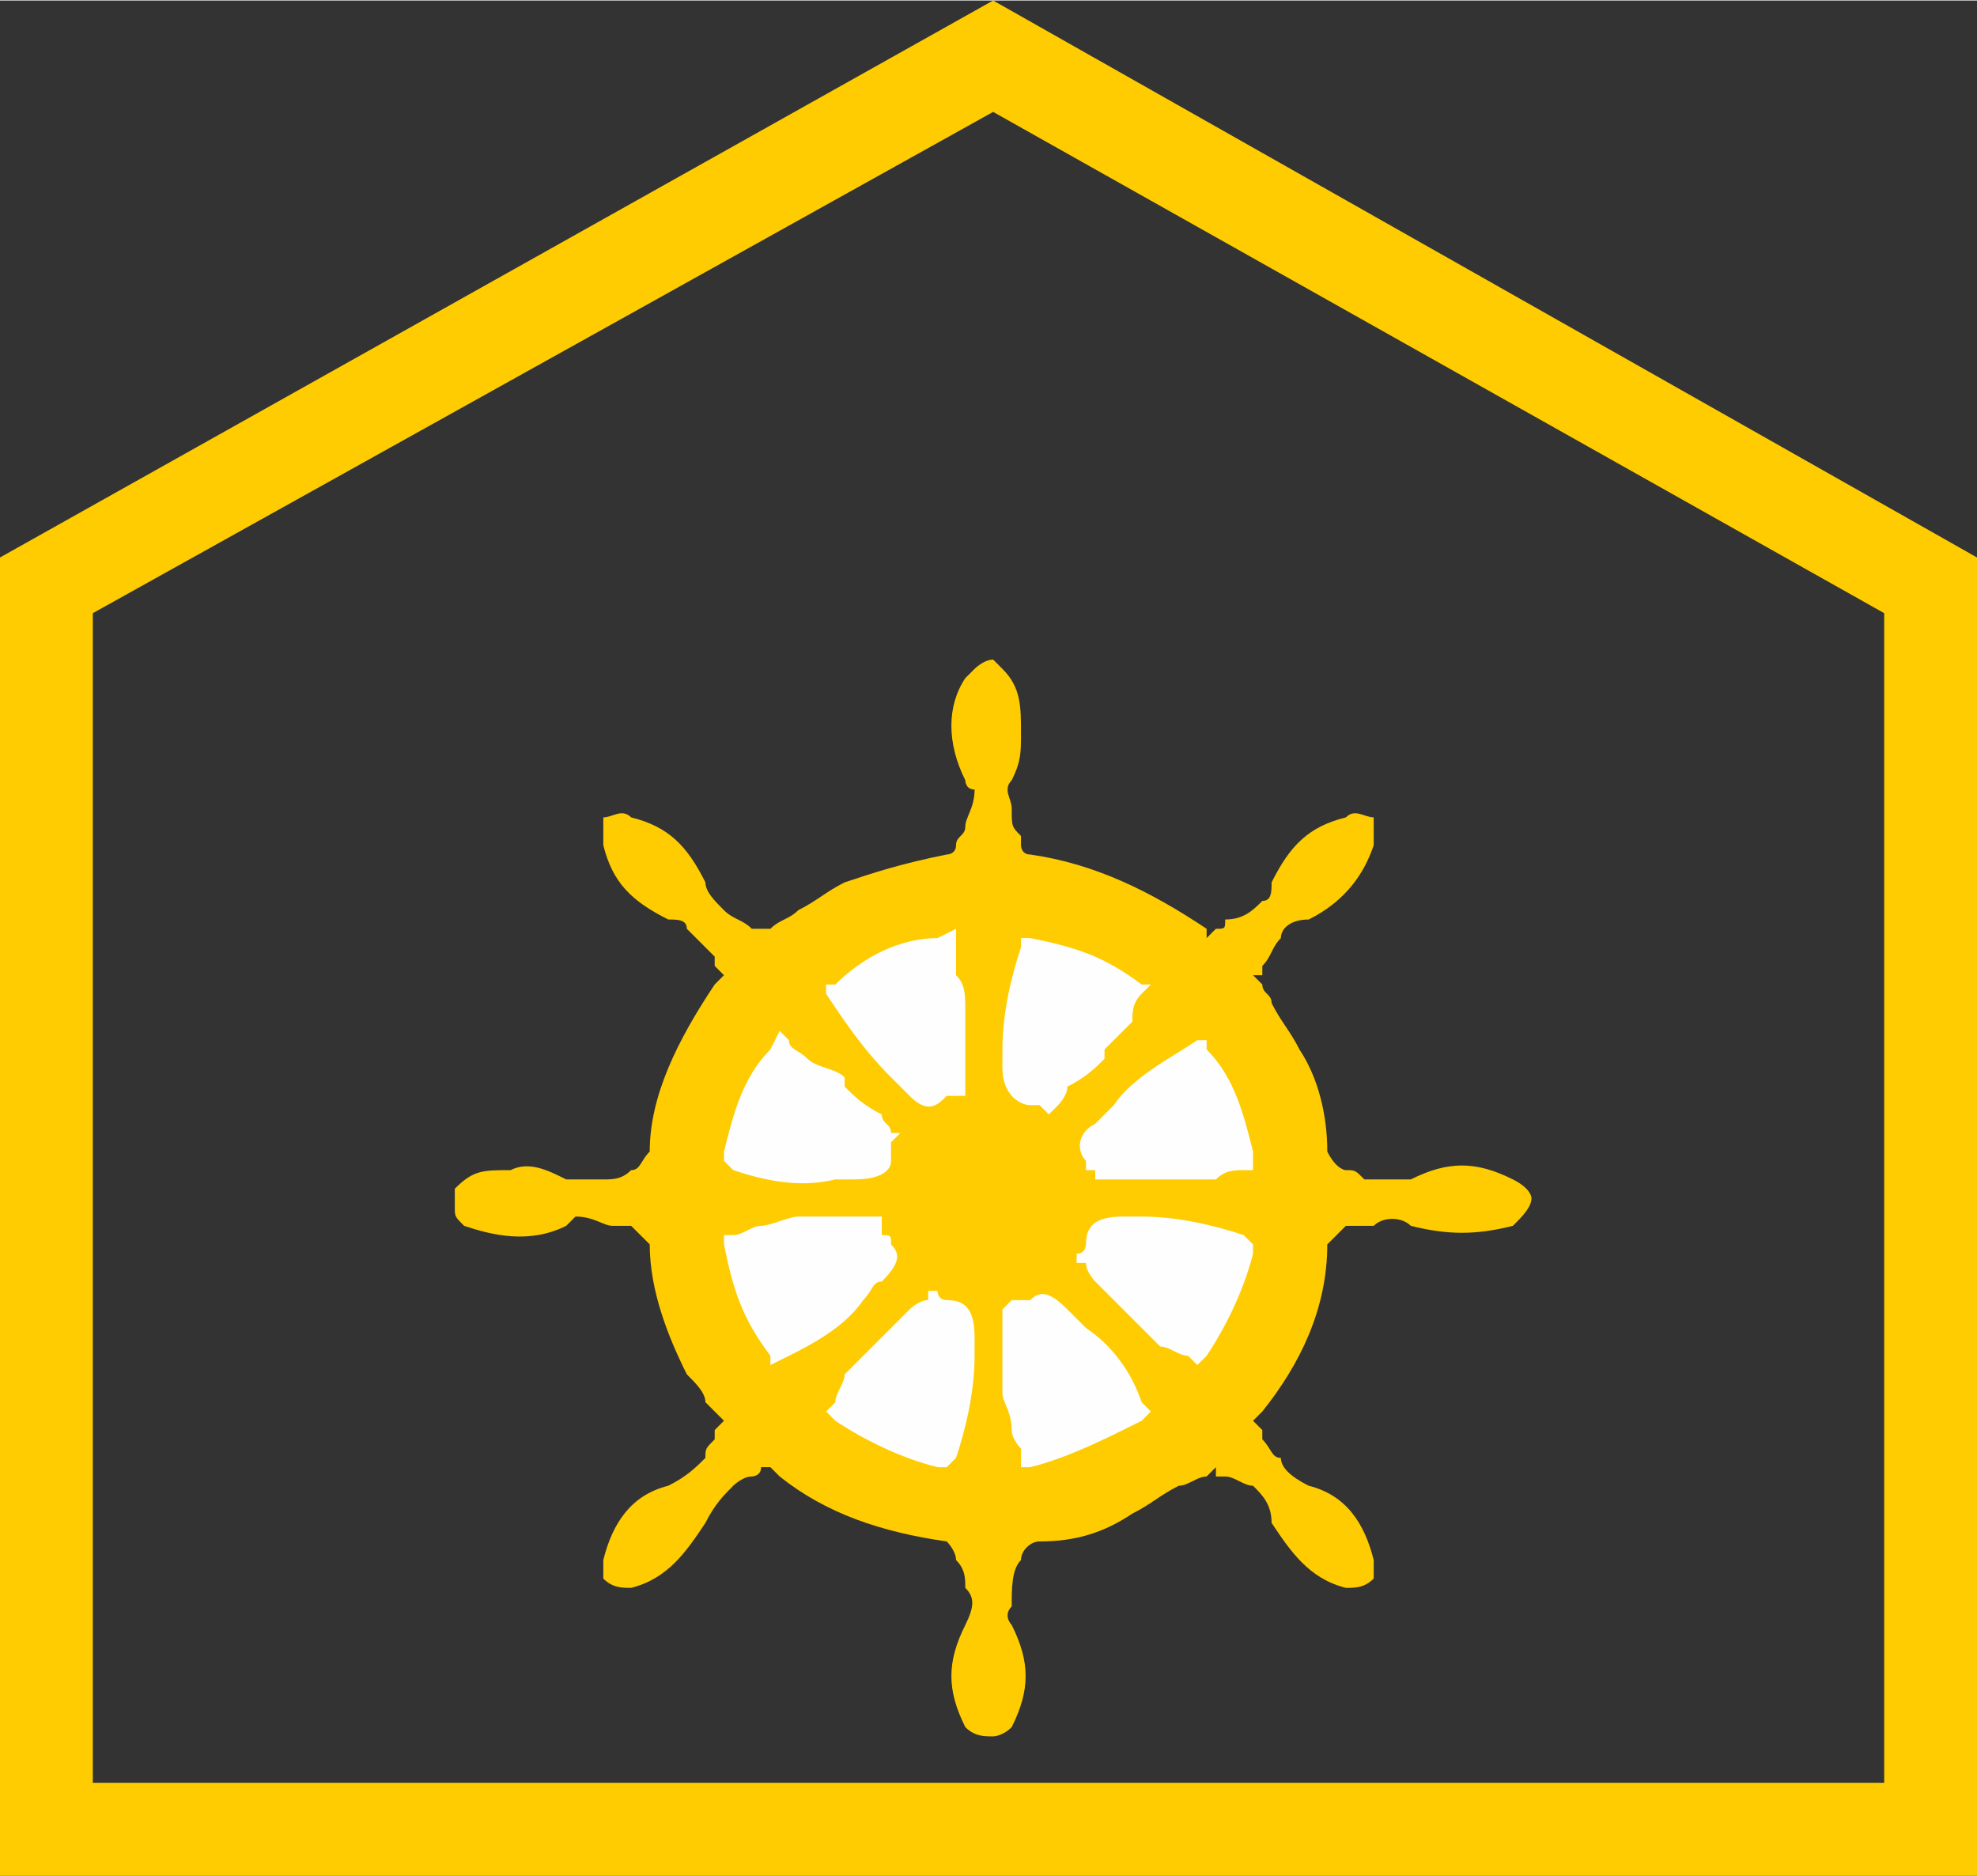
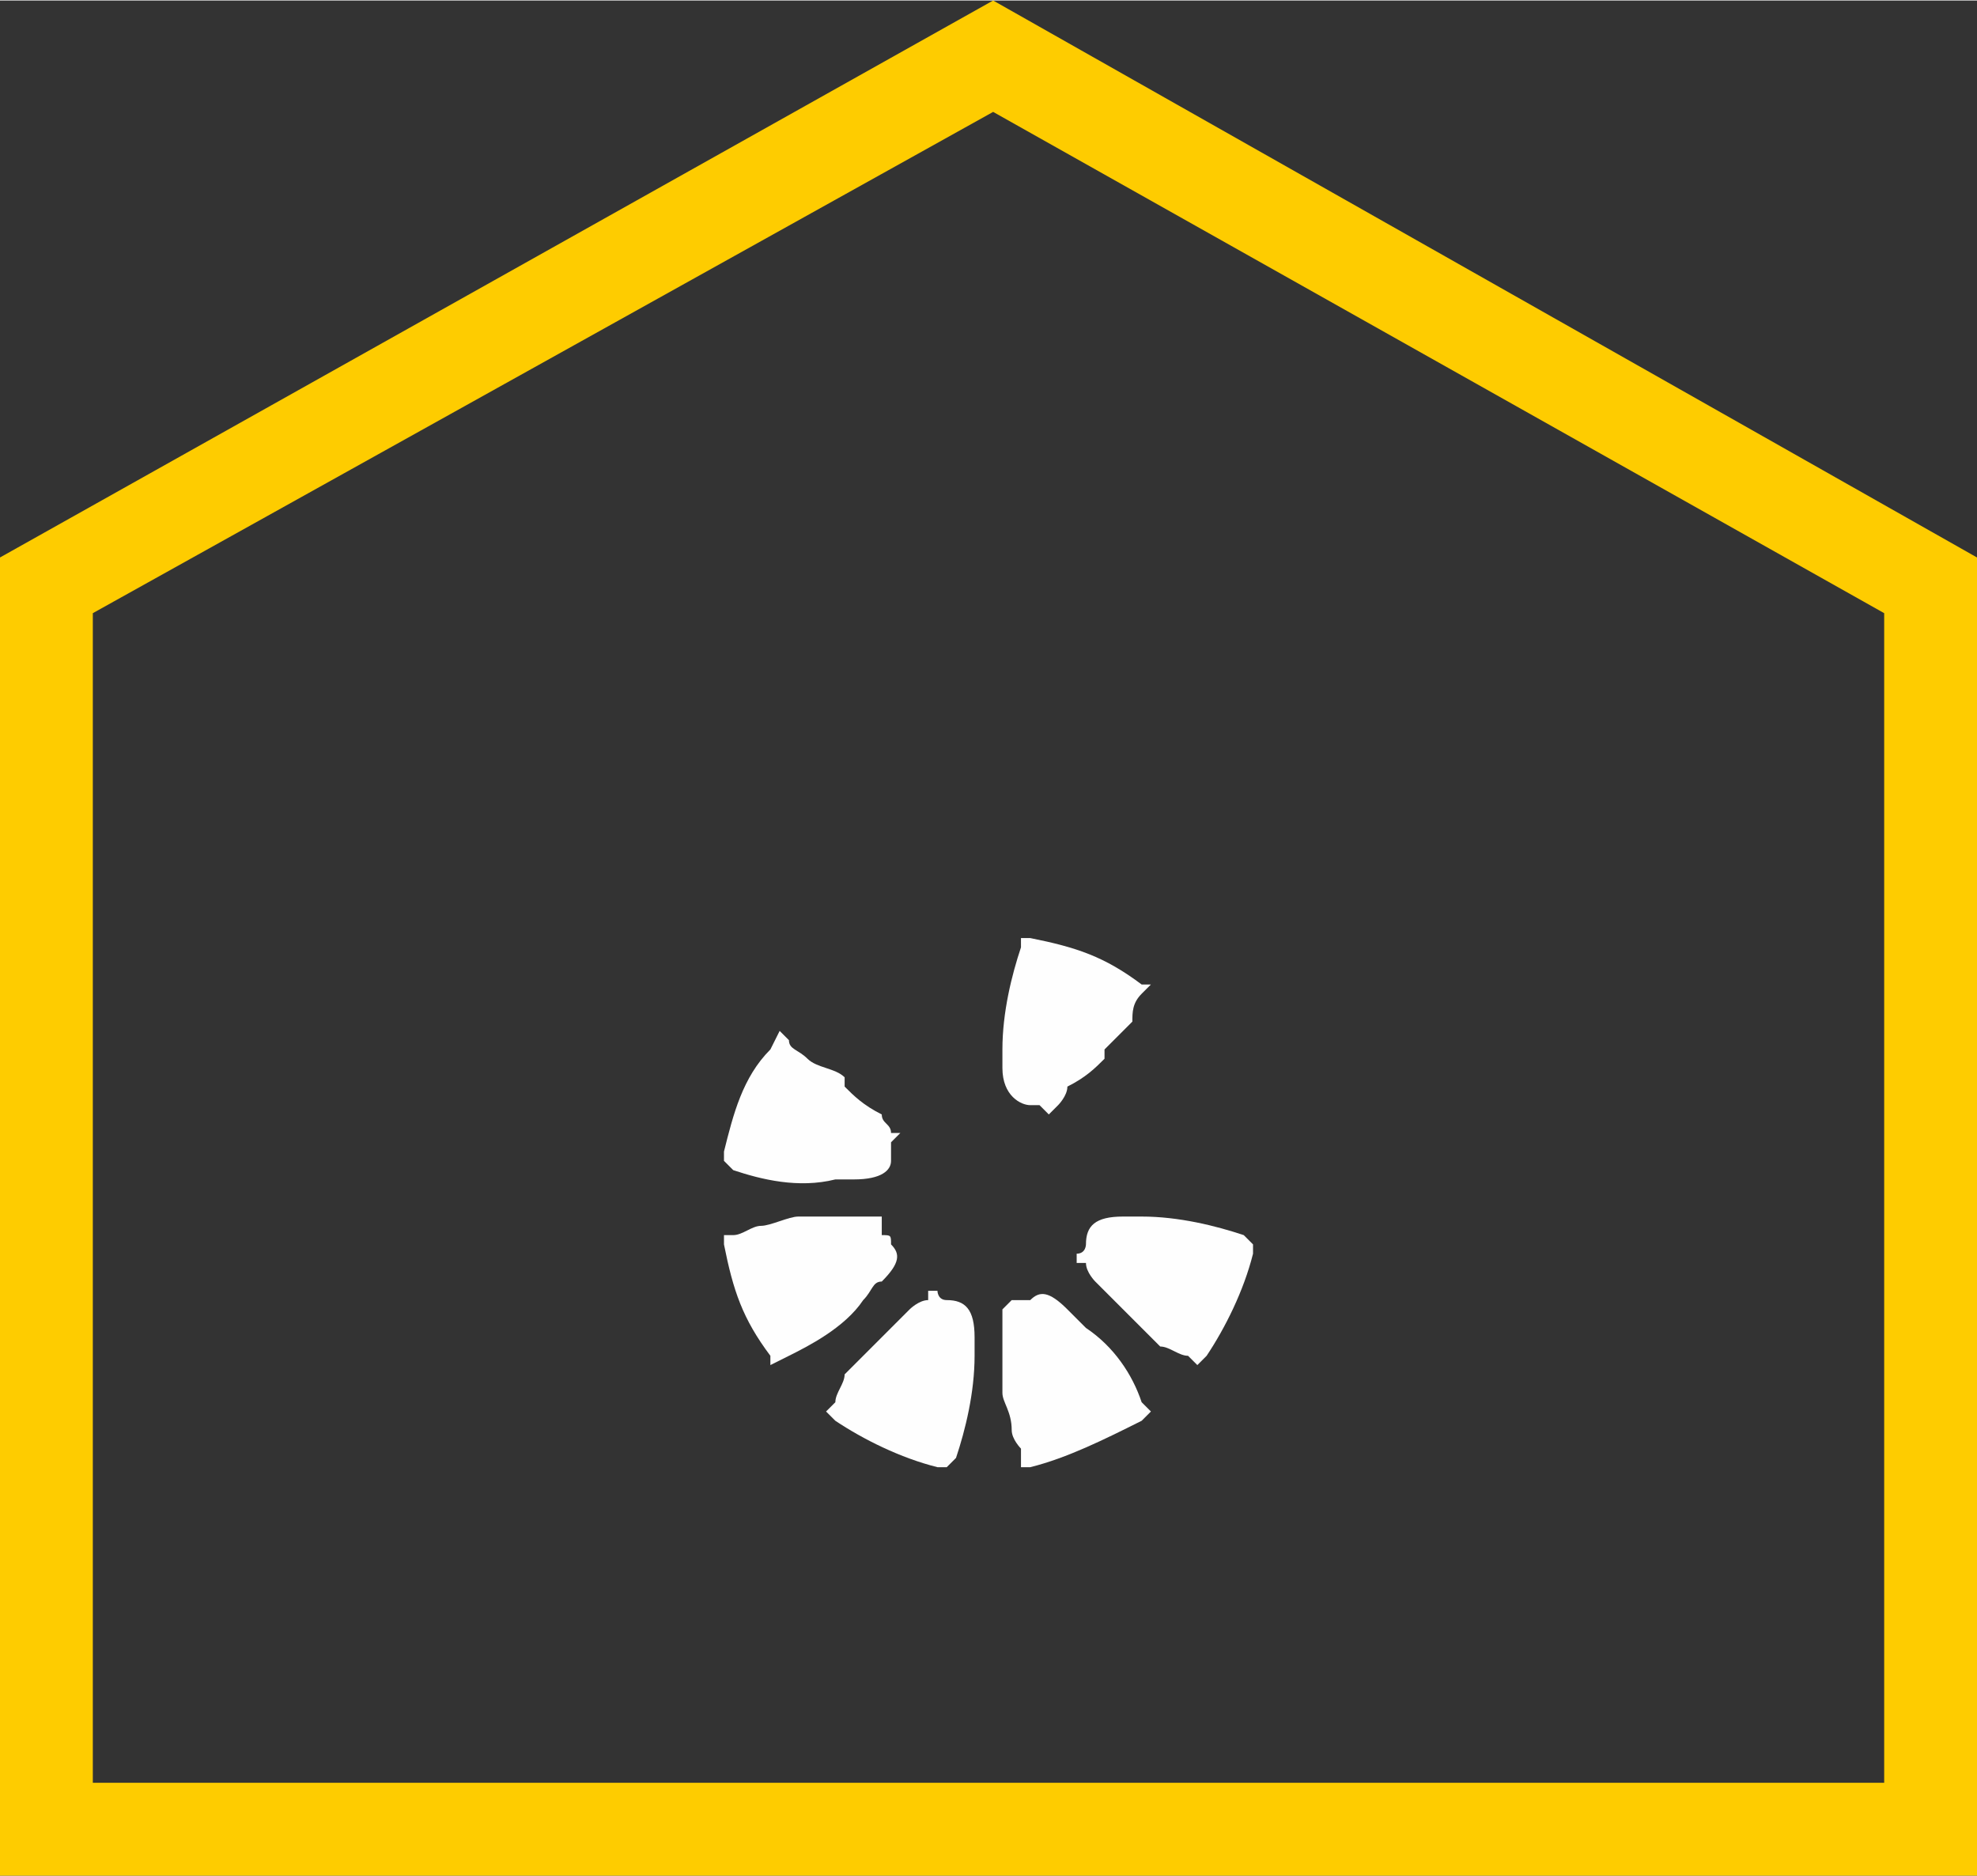
<svg xmlns="http://www.w3.org/2000/svg" xml:space="preserve" width="1995px" height="1893px" style="shape-rendering:geometricPrecision; text-rendering:geometricPrecision; image-rendering:optimizeQuality; fill-rule:evenodd; clip-rule:evenodd" viewBox="0 0 213 202">
  <rect x="0" y="0" width="213" height="202" fill="#333333" stroke="none" />
  <defs>
    <style type="text/css">  .fil2 {fill:#FEFEFE;fill-rule:nonzero} .fil0 {fill:#FECC00;fill-rule:nonzero} .fil1 {fill:#FECC00;fill-rule:nonzero}  </style>
  </defs>
  <g id="Слой_x0020_1">
    <path class="fil0" d="M10 192l193 0 0 -126 -96 -54 -97 54 0 126zm203 10l-213 0 0 -142 107 -60 106 60 0 142z" />
    <g id="_336878688">
-       <path class="fil1" d="M134 126c-1,0 -2,0 -3,1 -1,0 -3,0 -4,0 0,0 0,0 -1,0 -1,0 -3,0 -5,0 -1,0 -1,0 -2,0l-1 0 0 -1c0,0 0,0 -1,0 0,-1 0,-1 0,-1 -1,-1 -1,-3 1,-4 1,-1 1,-1 2,-2 2,-3 6,-5 9,-7l1 0 0 1c3,3 4,7 5,11l0 2 -1 0zm-85 4l0 -2c0,0 0,0 0,0 2,-2 3,-2 6,-2 2,-1 4,0 6,1 1,0 3,0 4,0l0 0c1,0 2,0 3,-1l0 0c1,0 1,-1 2,-2 0,-6 3,-12 7,-18 0,0 0,0 0,0l1 -1 -1 -1c0,0 0,0 0,-1 -1,-1 -2,-2 -3,-3 0,-1 -1,-1 -2,-1 -4,-2 -6,-4 -7,-8 0,-1 0,-2 0,-3 1,0 2,-1 3,0 4,1 6,3 8,7 0,1 1,2 2,3 1,1 2,1 3,2 0,0 1,0 1,0l0 0 1 0c1,-1 2,-1 3,-2 2,-1 3,-2 5,-3 3,-1 6,-2 11,-3 0,0 1,0 1,-1 0,-1 1,-1 1,-2 0,-1 1,-2 1,-4 -1,0 -1,-1 -1,-1 -2,-4 -2,-8 0,-11 0,0 1,-1 1,-1 0,0 1,-1 2,-1l0 0c0,0 1,1 1,1 2,2 2,4 2,7 0,2 0,3 -1,5 -1,1 0,2 0,3 0,2 0,2 1,3l0 1c0,0 0,1 1,1 7,1 13,4 19,8l0 1 1 -1c1,0 1,0 1,-1 2,0 3,-1 4,-2 1,0 1,-1 1,-2 2,-4 4,-6 8,-7 1,-1 2,0 3,0 0,1 0,2 0,3 -1,3 -3,6 -7,8 -2,0 -3,1 -3,2 -1,1 -1,2 -2,3 0,0 0,0 0,1l-1 0 1 1c0,1 1,1 1,2 1,2 2,3 3,5 2,3 3,7 3,11 1,2 2,2 2,2 1,0 1,0 2,1 1,0 2,0 4,0 0,0 1,0 1,0 4,-2 7,-2 11,0 2,1 2,2 2,2 0,1 -1,2 -2,3 -4,1 -7,1 -11,0 -1,-1 -3,-1 -4,0 -1,0 -2,0 -3,0 -1,1 -1,1 -2,2 0,7 -3,13 -7,18 0,0 0,0 0,0l-1 1 1 1c0,0 0,0 0,1 1,1 1,2 2,2 0,1 1,2 3,3 4,1 6,4 7,8 0,1 0,2 0,2 -1,1 -2,1 -3,1 -4,-1 -6,-4 -8,-7 0,-2 -1,-3 -2,-4 -1,0 -2,-1 -3,-1 0,0 0,0 -1,0l0 -1 -1 1c-1,0 -2,1 -3,1 -2,1 -3,2 -5,3 -3,2 -6,3 -10,3 -1,0 -2,1 -2,2 -1,1 -1,3 -1,5 -1,1 0,2 0,2 2,4 2,7 0,11 -1,1 -2,1 -2,1l0 0c-1,0 -2,0 -3,-1 -2,-4 -2,-7 0,-11 1,-2 1,-3 0,-4 0,-1 0,-2 -1,-3 0,-1 -1,-2 -1,-2 -7,-1 -13,-3 -18,-7 0,0 0,0 0,0l-1 -1 -1 0c0,1 -1,1 -1,1 -1,0 -2,1 -2,1 -1,1 -2,2 -3,4 -2,3 -4,6 -8,7 -1,0 -2,0 -3,-1 0,0 0,-1 0,-2 1,-4 3,-7 7,-8 2,-1 3,-2 4,-3 0,-1 0,-1 1,-2 0,-1 0,-1 0,-1l1 -1 -1 -1c0,0 0,0 -1,-1 0,-1 -1,-2 -2,-3 -2,-4 -4,-9 -4,-14 0,0 -1,-1 -2,-2 0,0 -1,0 -2,0 -1,0 -2,-1 -4,-1 0,0 -1,1 -1,1 -4,2 -8,1 -11,0 -1,-1 -1,-1 -1,-2zm86 4c-1,4 -2,8 -5,12l0 1 -1 -1c-5,-1 -7,-5 -10,-7 -1,-1 -1,-2 -2,-2 -1,-1 -1,-2 0,-2 0,-1 0,-1 0,-1 0,0 0,0 0,-1 0,0 0,0 1,0l0 -2 1 0c1,0 2,0 3,0 4,0 8,0 12,2l1 0 0 1zm-12 19c-4,2 -7,4 -11,5l-2 0 0 -1c0,-1 0,-2 -1,-3 0,-2 -1,-4 0,-6 0,-2 0,-3 0,-4 0,-1 0,-2 0,-2l0 -1 4 -2 1 1c1,0 1,1 2,2 3,2 6,5 7,9l1 1 -1 1zm-13 -51l1 -1 1 0c4,1 8,2 11,5l1 0 -1 1c-1,4 -4,7 -7,10 -1,1 -2,1 -2,2l-1 1 -4 -2 0 -1c0,-1 0,-2 0,-3 -1,-4 -1,-8 1,-12zm-6 52c0,1 -1,2 -1,3l0 1 -1 0c-5,-1 -8,-3 -12,-5l-1 -1 1 -1c1,-4 4,-7 7,-9 1,-1 1,-2 2,-2l1 -1 5 2 0 4c0,0 0,1 0,1 -1,1 -1,1 0,2 0,2 -1,4 -1,6zm-21 -7l0 -1c-3,-4 -4,-8 -5,-12l0 -1 1 0c1,0 2,-1 3,-1 2,0 3,-1 4,-1 2,0 4,0 6,0 1,0 1,0 2,0l1 0 0 1c0,0 1,1 1,1 0,0 0,0 0,1 1,1 1,3 -1,4 0,0 -1,1 -1,1 -3,3 -6,5 -9,7l-2 1zm-5 -23c1,-4 2,-8 5,-11l1 -2 1 1c1,1 2,2 2,2 2,1 3,2 4,3 1,1 3,2 4,3 0,1 0,1 1,1 1,1 1,2 0,3 0,1 0,1 0,2 0,0 -1,0 -1,0l0 1 -1 0c-1,0 -2,0 -3,0 0,0 -1,0 -2,0 -3,0 -7,0 -10,-1l-1 -1 0 -1zm12 -18c3,-3 7,-4 11,-5l2 0 0 1c0,0 0,1 0,1l0 0c1,1 1,2 1,4l0 0c0,0 1,0 1,1 0,1 0,2 0,3 0,2 0,4 0,5 0,2 -2,2 -2,2 0,0 0,0 -1,1 0,0 -1,0 -1,0 -2,0 -3,-1 -3,-1 -1,-1 -2,-2 -3,-3 -2,-1 -3,-3 -4,-6 -1,0 -1,-1 -1,-2l-1 -1 1 0z" />
-       <path class="fil2" d="M134 126c-1,0 -2,0 -3,1 -1,0 -3,0 -4,0 0,0 0,0 -1,0 -1,0 -3,0 -5,0 -1,0 -1,0 -2,0l-1 0 0 -1c0,0 0,0 -1,0 0,-1 0,-1 0,-1 -1,-1 -1,-3 1,-4 1,-1 1,-1 2,-2 2,-3 6,-5 9,-7l1 0 0 1c3,3 4,7 5,11l0 2 -1 0z" />
      <path class="fil2" d="M123 107c-1,1 -1,2 -1,3 -1,1 -2,2 -3,3 0,0 0,1 0,1 -1,1 -2,2 -4,3 0,1 -1,2 -1,2l-1 1 -1 -1c0,0 0,0 0,0 -1,0 -1,0 -1,0 -1,0 -3,-1 -3,-4 0,-1 0,-1 0,-2 0,-4 1,-8 2,-11l0 -1 1 0c5,1 8,2 12,5l1 0 -1 1z" />
-       <path class="fil2" d="M103 102c0,1 0,2 0,3 1,1 1,2 1,4 0,0 0,0 0,0 0,2 0,4 0,5 0,1 0,2 0,3l0 1 0 0c-1,0 -1,0 -1,0 0,0 -1,0 -1,0 -1,1 -2,2 -4,0 -1,-1 -1,-1 -2,-2 -3,-3 -5,-6 -7,-9l0 -1 1 0c3,-3 7,-5 11,-5l2 -1 0 2z" />
      <path class="fil2" d="M85 112c0,1 1,1 2,2 1,1 3,1 4,2 0,0 0,0 0,1 1,1 2,2 4,3 0,1 1,1 1,2l1 0 -1 1c0,1 0,1 0,1 0,0 0,0 0,1 0,1 -1,2 -4,2 -1,0 -1,0 -2,0 -4,1 -8,0 -11,-1l-1 -1 0 -1c1,-4 2,-8 5,-11l1 -2 1 1z" />
      <path class="fil2" d="M79 133c1,0 2,-1 3,-1 1,0 3,-1 4,-1 0,0 0,0 0,0 2,0 4,0 6,0 0,0 1,0 2,0l1 0 0 1c0,0 0,1 0,1 1,0 1,0 1,1 1,1 1,2 -1,4 -1,0 -1,1 -2,2 -2,3 -6,5 -8,6l-2 1 0 -1c-3,-4 -4,-7 -5,-12l0 -1 1 0z" />
      <path class="fil2" d="M90 151c0,-1 1,-2 1,-3 1,-1 2,-2 3,-3 0,0 0,0 0,0 1,-1 3,-3 4,-4 0,0 1,-1 2,-1l0 -1 1 0c0,0 0,1 1,1 0,0 0,0 0,0 2,0 3,1 3,4 0,0 0,1 0,2 0,4 -1,8 -2,11l-1 1 -1 0c-4,-1 -8,-3 -11,-5l-1 -1 1 -1z" />
      <path class="fil2" d="M110 156c0,0 -1,-1 -1,-2 0,-2 -1,-3 -1,-4 0,-1 0,-1 0,-1 0,-2 0,-3 0,-5 0,-1 0,-2 0,-2l0 -1 1 -1c1,0 1,0 1,0 0,0 1,0 1,0 1,-1 2,-1 4,1 0,0 1,1 2,2 3,2 5,5 6,8l1 1 -1 1c-4,2 -8,4 -12,5l-1 0 0 -2z" />
      <path class="fil2" d="M128 146c-1,0 -2,-1 -3,-1 -1,-1 -2,-2 -3,-3 0,0 0,0 0,0 -1,-1 -3,-3 -4,-4 0,0 -1,-1 -1,-2l-1 0 0 -1c1,0 1,-1 1,-1 0,0 0,0 0,0 0,-2 1,-3 4,-3 1,0 1,0 2,0 4,0 8,1 11,2l1 1 0 1c-1,4 -3,8 -5,11l-1 1 -1 -1z" />
    </g>
  </g>
</svg>